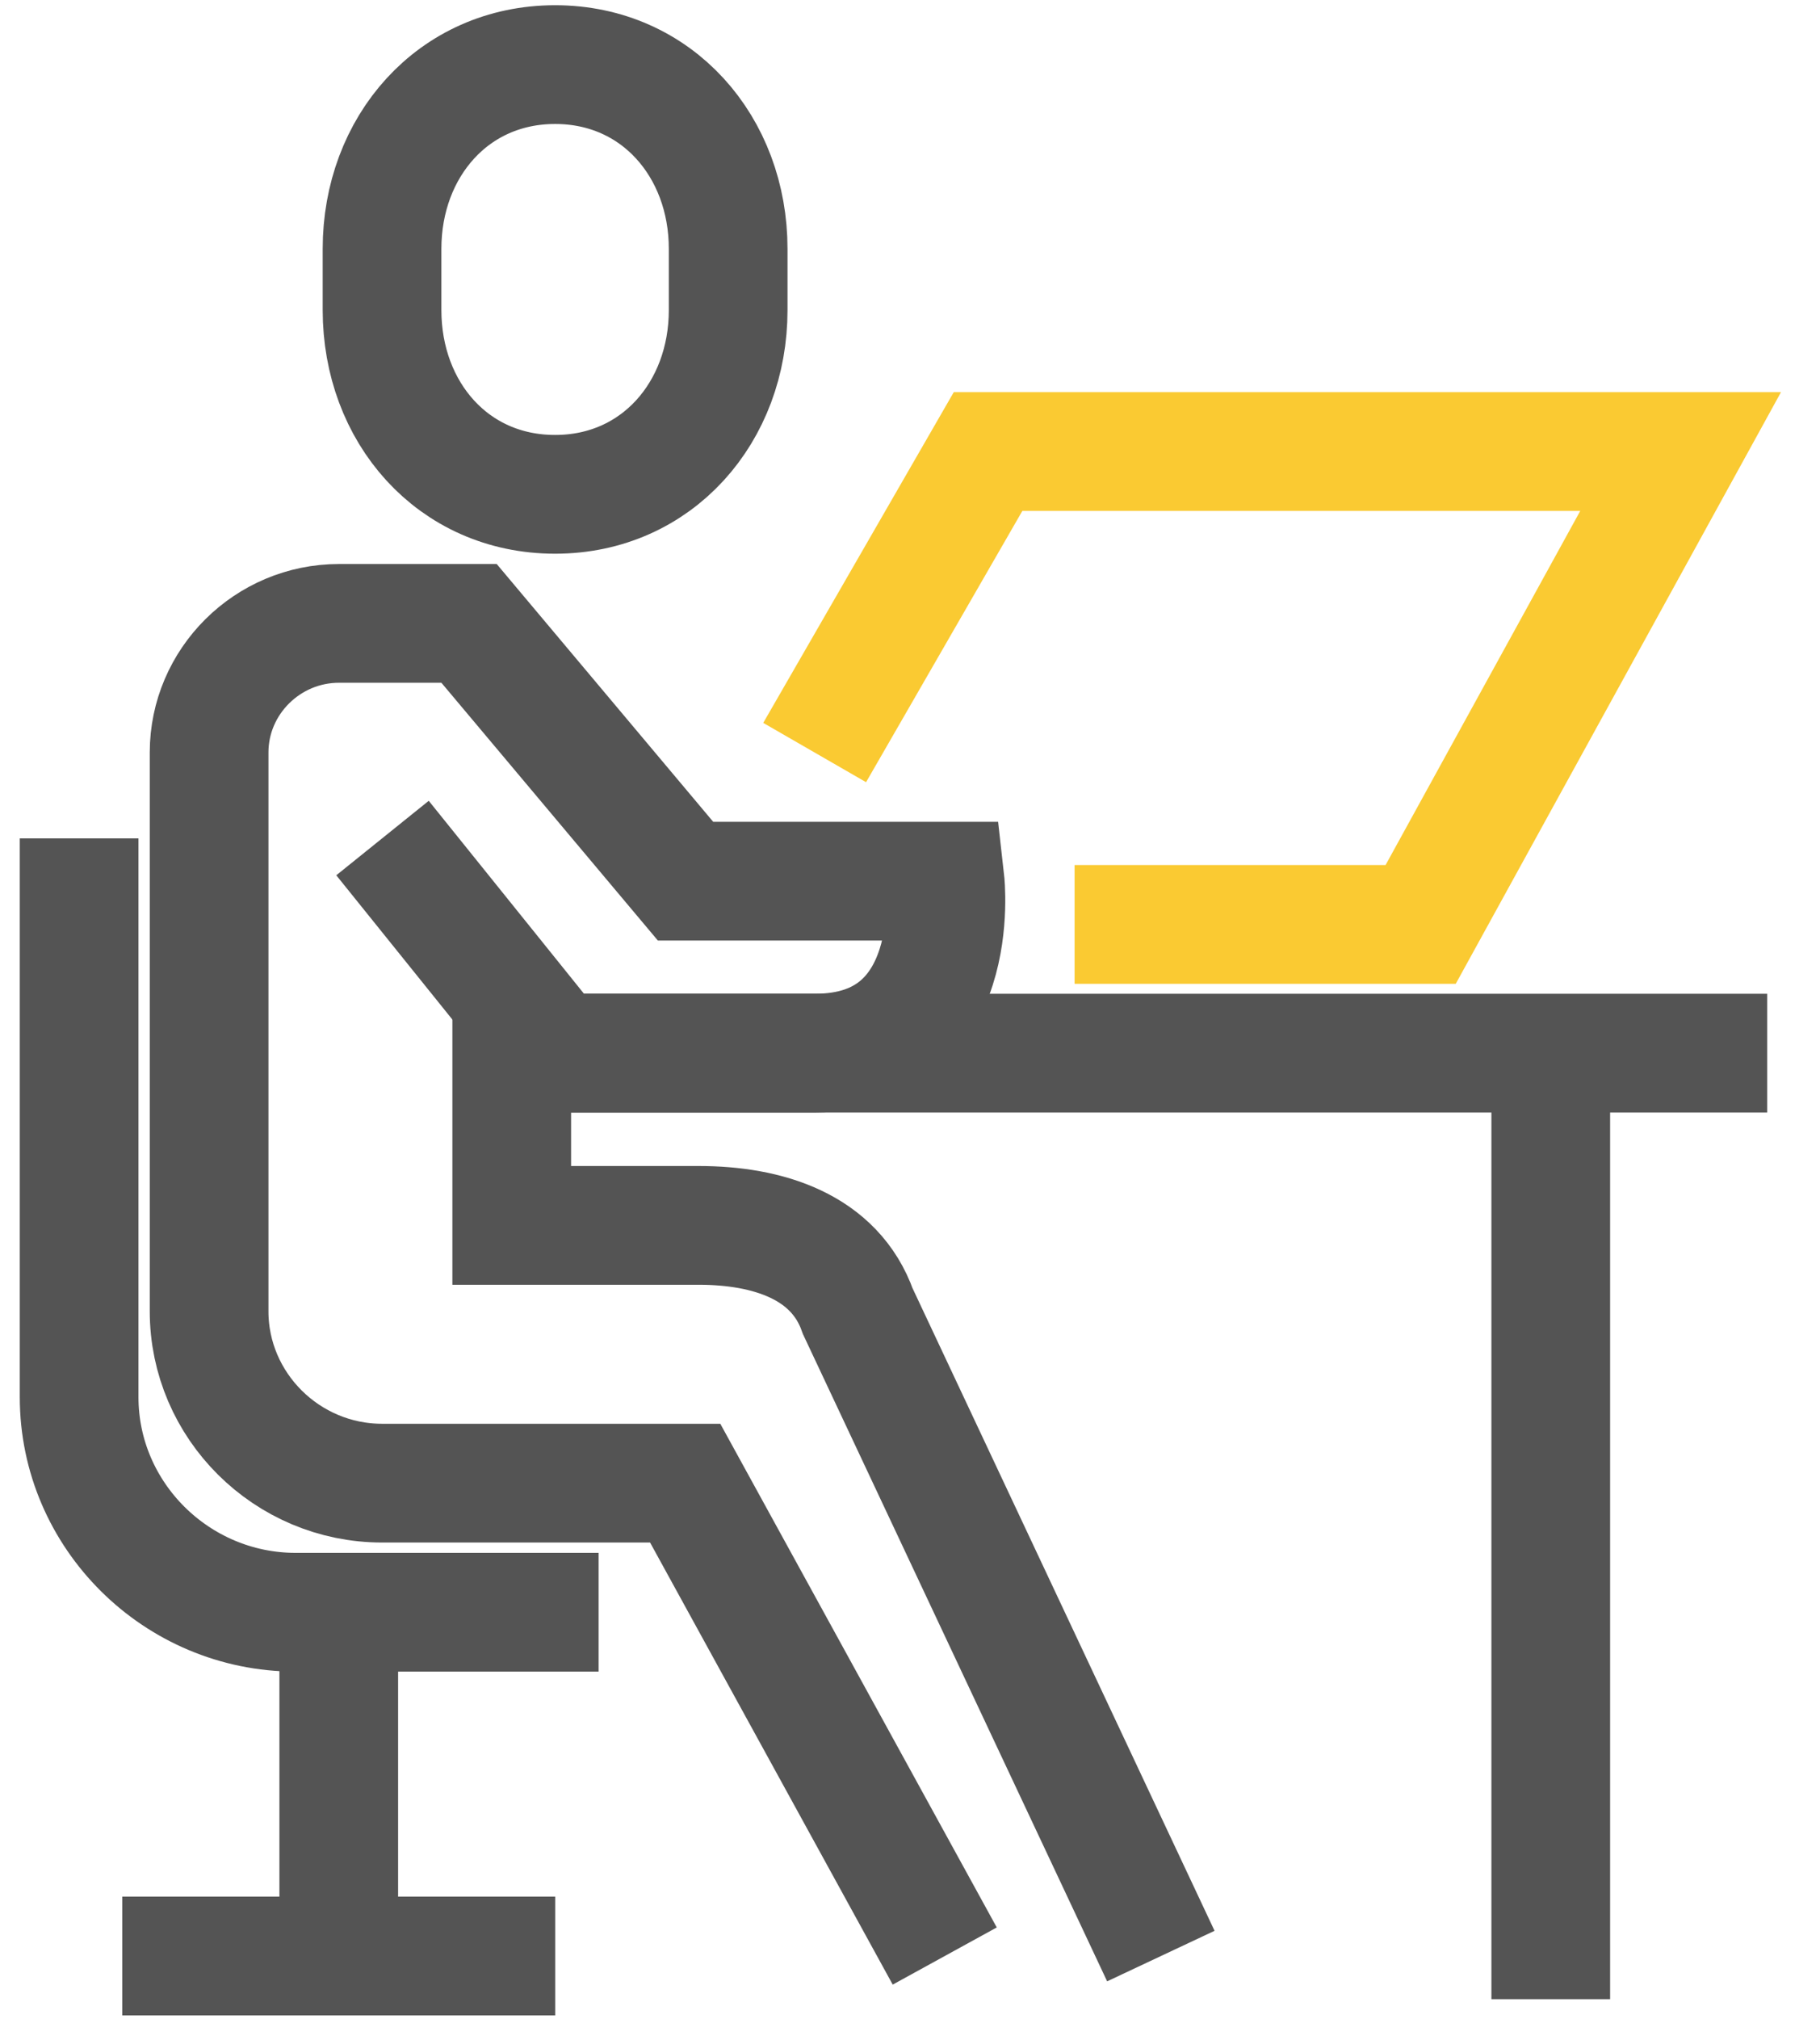
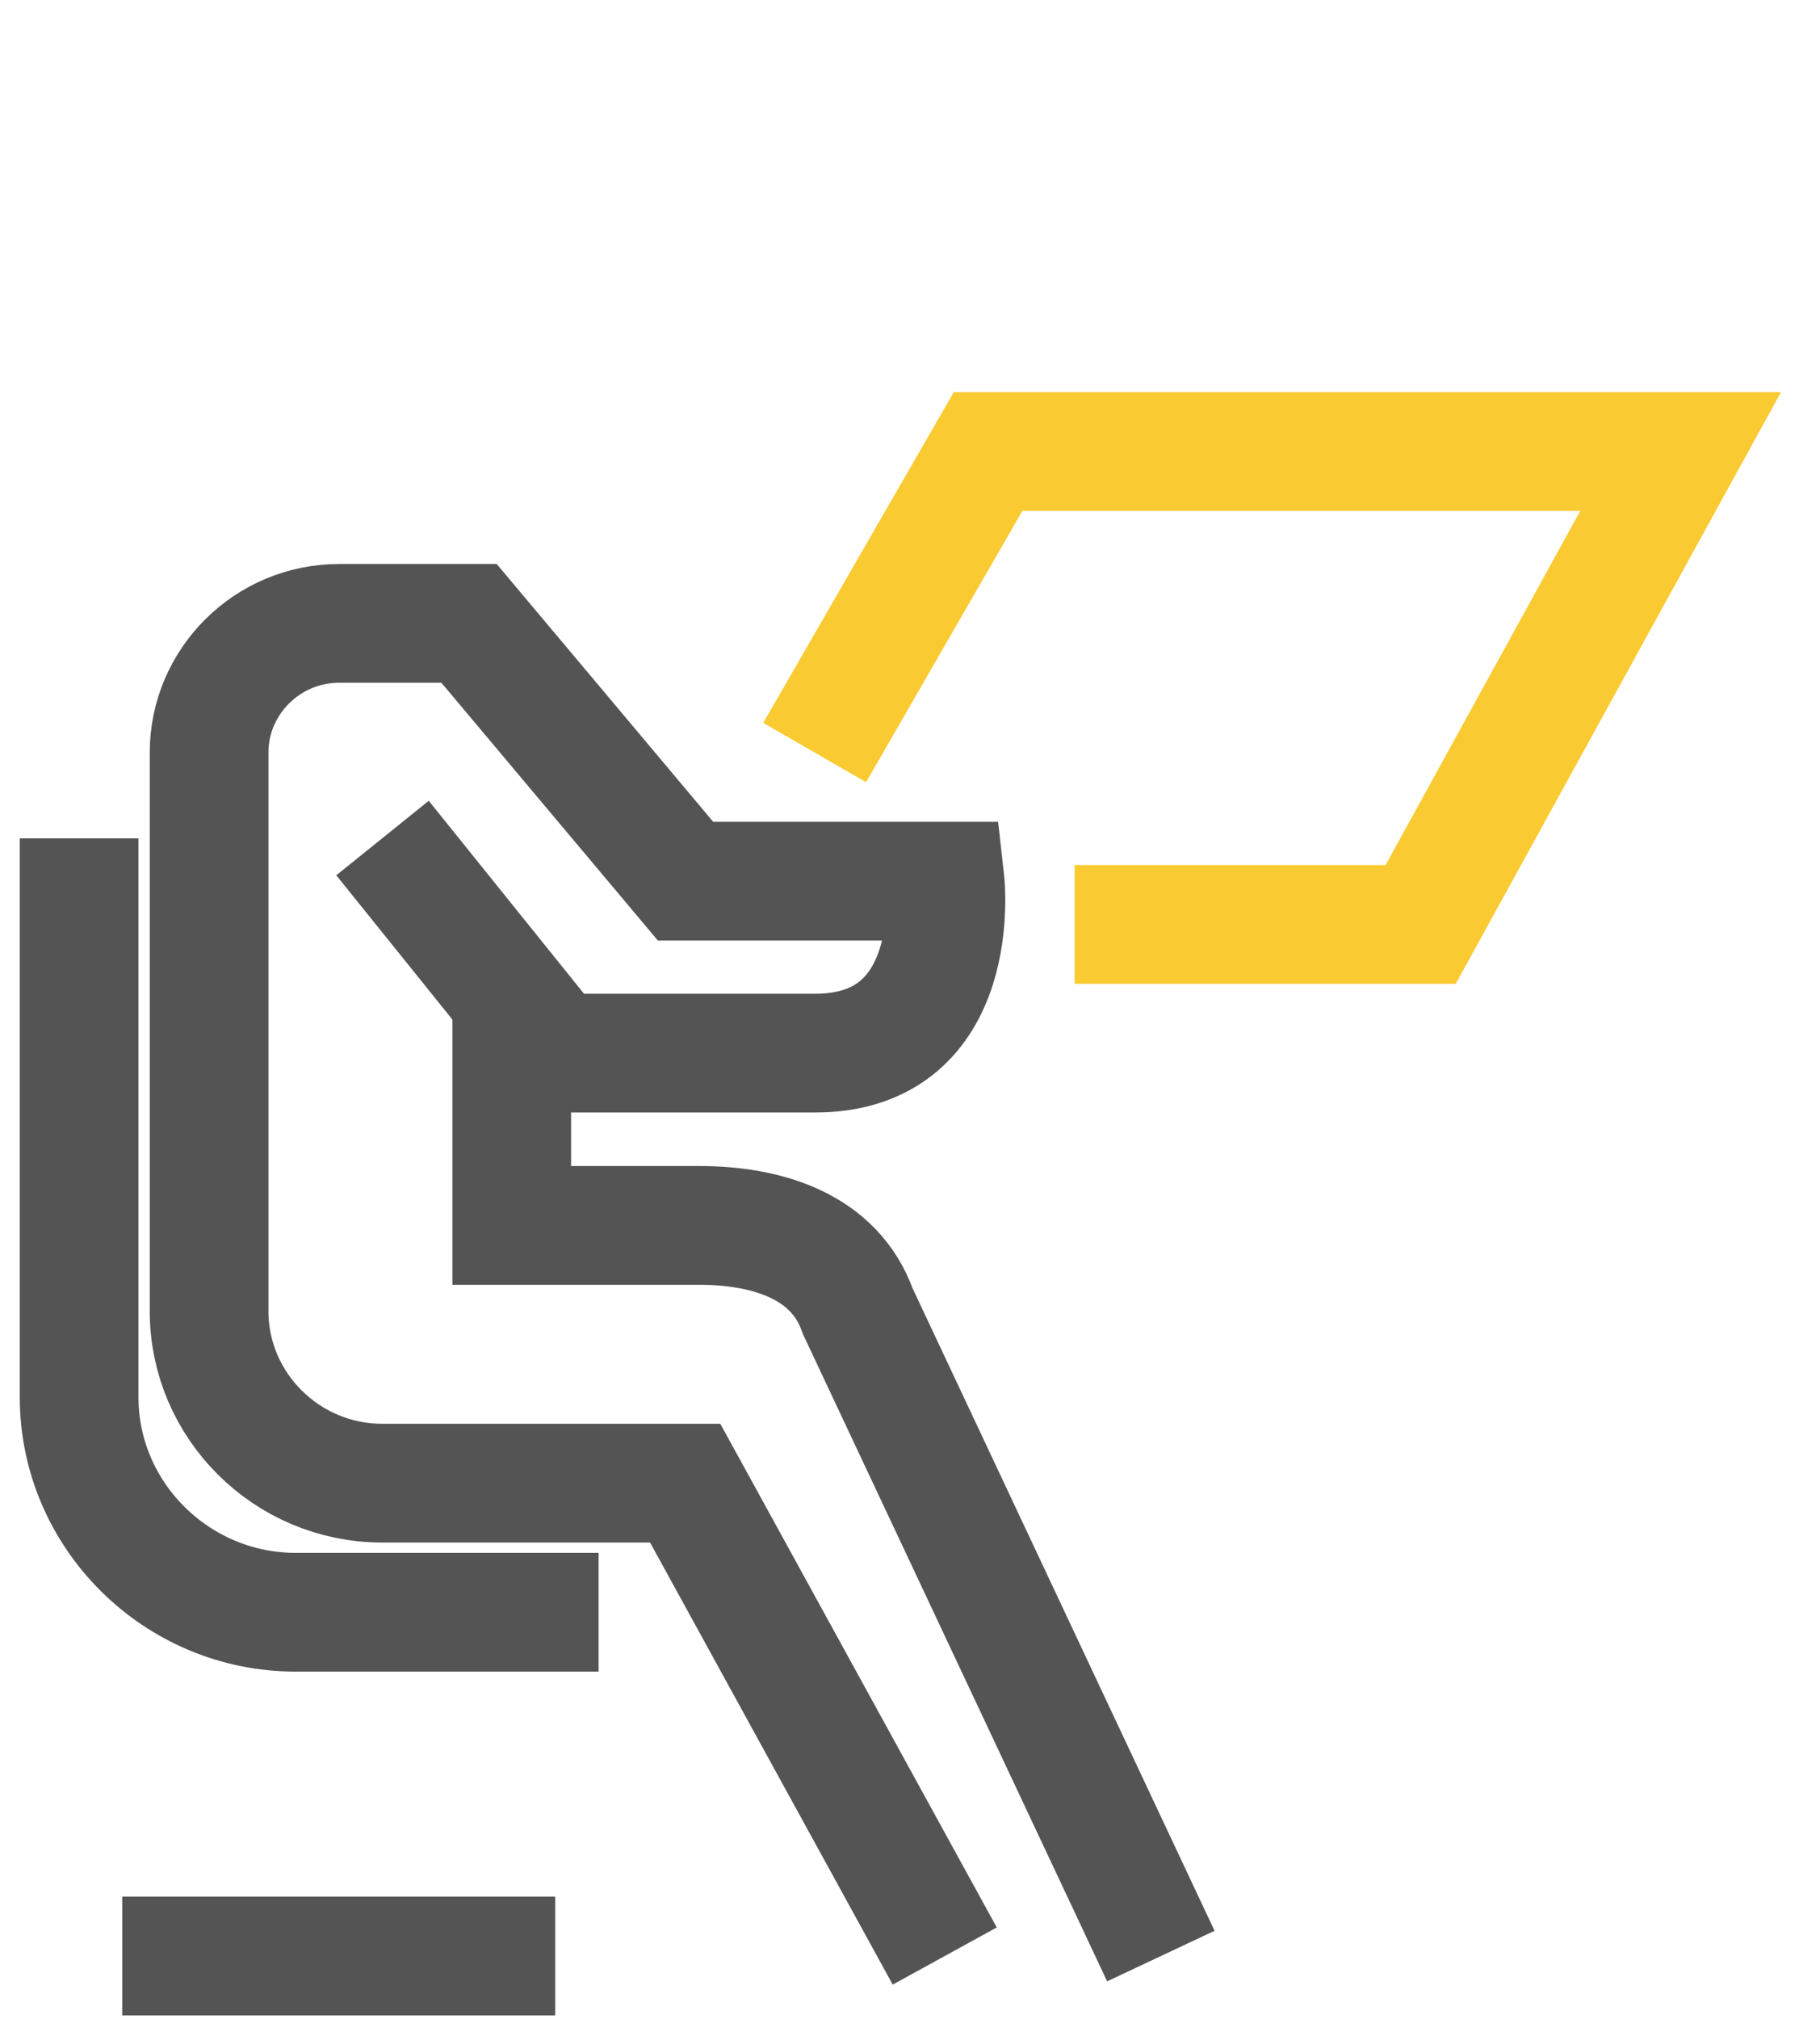
<svg xmlns="http://www.w3.org/2000/svg" width="46" height="51" viewBox="0 0 46 51" fill="none">
-   <path d="M14.03 12.488C11.441 12.488 9.656 10.405 9.656 7.835V6.284C9.656 3.714 11.45 1.632 14.03 1.632C16.61 1.632 18.404 3.714 18.404 6.284V7.835C18.404 10.405 16.61 12.488 14.03 12.488Z" stroke="#545454" stroke-width="3" stroke-miterlimit="10" />
  <path d="M23.878 49.414L17.318 37.468H9.659C7.249 37.468 5.285 35.51 5.285 33.126V19.009C5.285 17.219 6.758 15.748 8.57 15.748H11.855L17.327 22.261H23.887C23.887 22.261 24.378 26.604 20.602 26.604H14.042L9.668 21.171" stroke="#545454" stroke-width="3" stroke-miterlimit="10" />
  <path d="M12.934 25.523V30.956H17.655C19.405 30.956 21.101 31.487 21.681 33.127L29.34 49.415" stroke="#545454" stroke-width="3" stroke-miterlimit="10" />
  <path d="M15.13 40.729H7.472C4.464 40.729 2 38.283 2 35.297V21.18" stroke="#545454" stroke-width="3" stroke-miterlimit="10" />
-   <path d="M8.562 40.73V49.415" stroke="#545454" stroke-width="3" stroke-miterlimit="10" />
  <path d="M20.59 19.011L24.973 11.407H42.477L35.907 23.353H27.16" stroke="#FACA32" stroke-width="3" stroke-miterlimit="10" />
-   <path d="M12.934 26.605H44.666" stroke="#545454" stroke-width="3" stroke-miterlimit="10" />
  <path d="M3.09 49.414H14.033" stroke="#545454" stroke-width="3" stroke-miterlimit="10" />
-   <path d="M39.195 26.604V50.504" stroke="#545454" stroke-width="3" stroke-miterlimit="10" />
</svg>